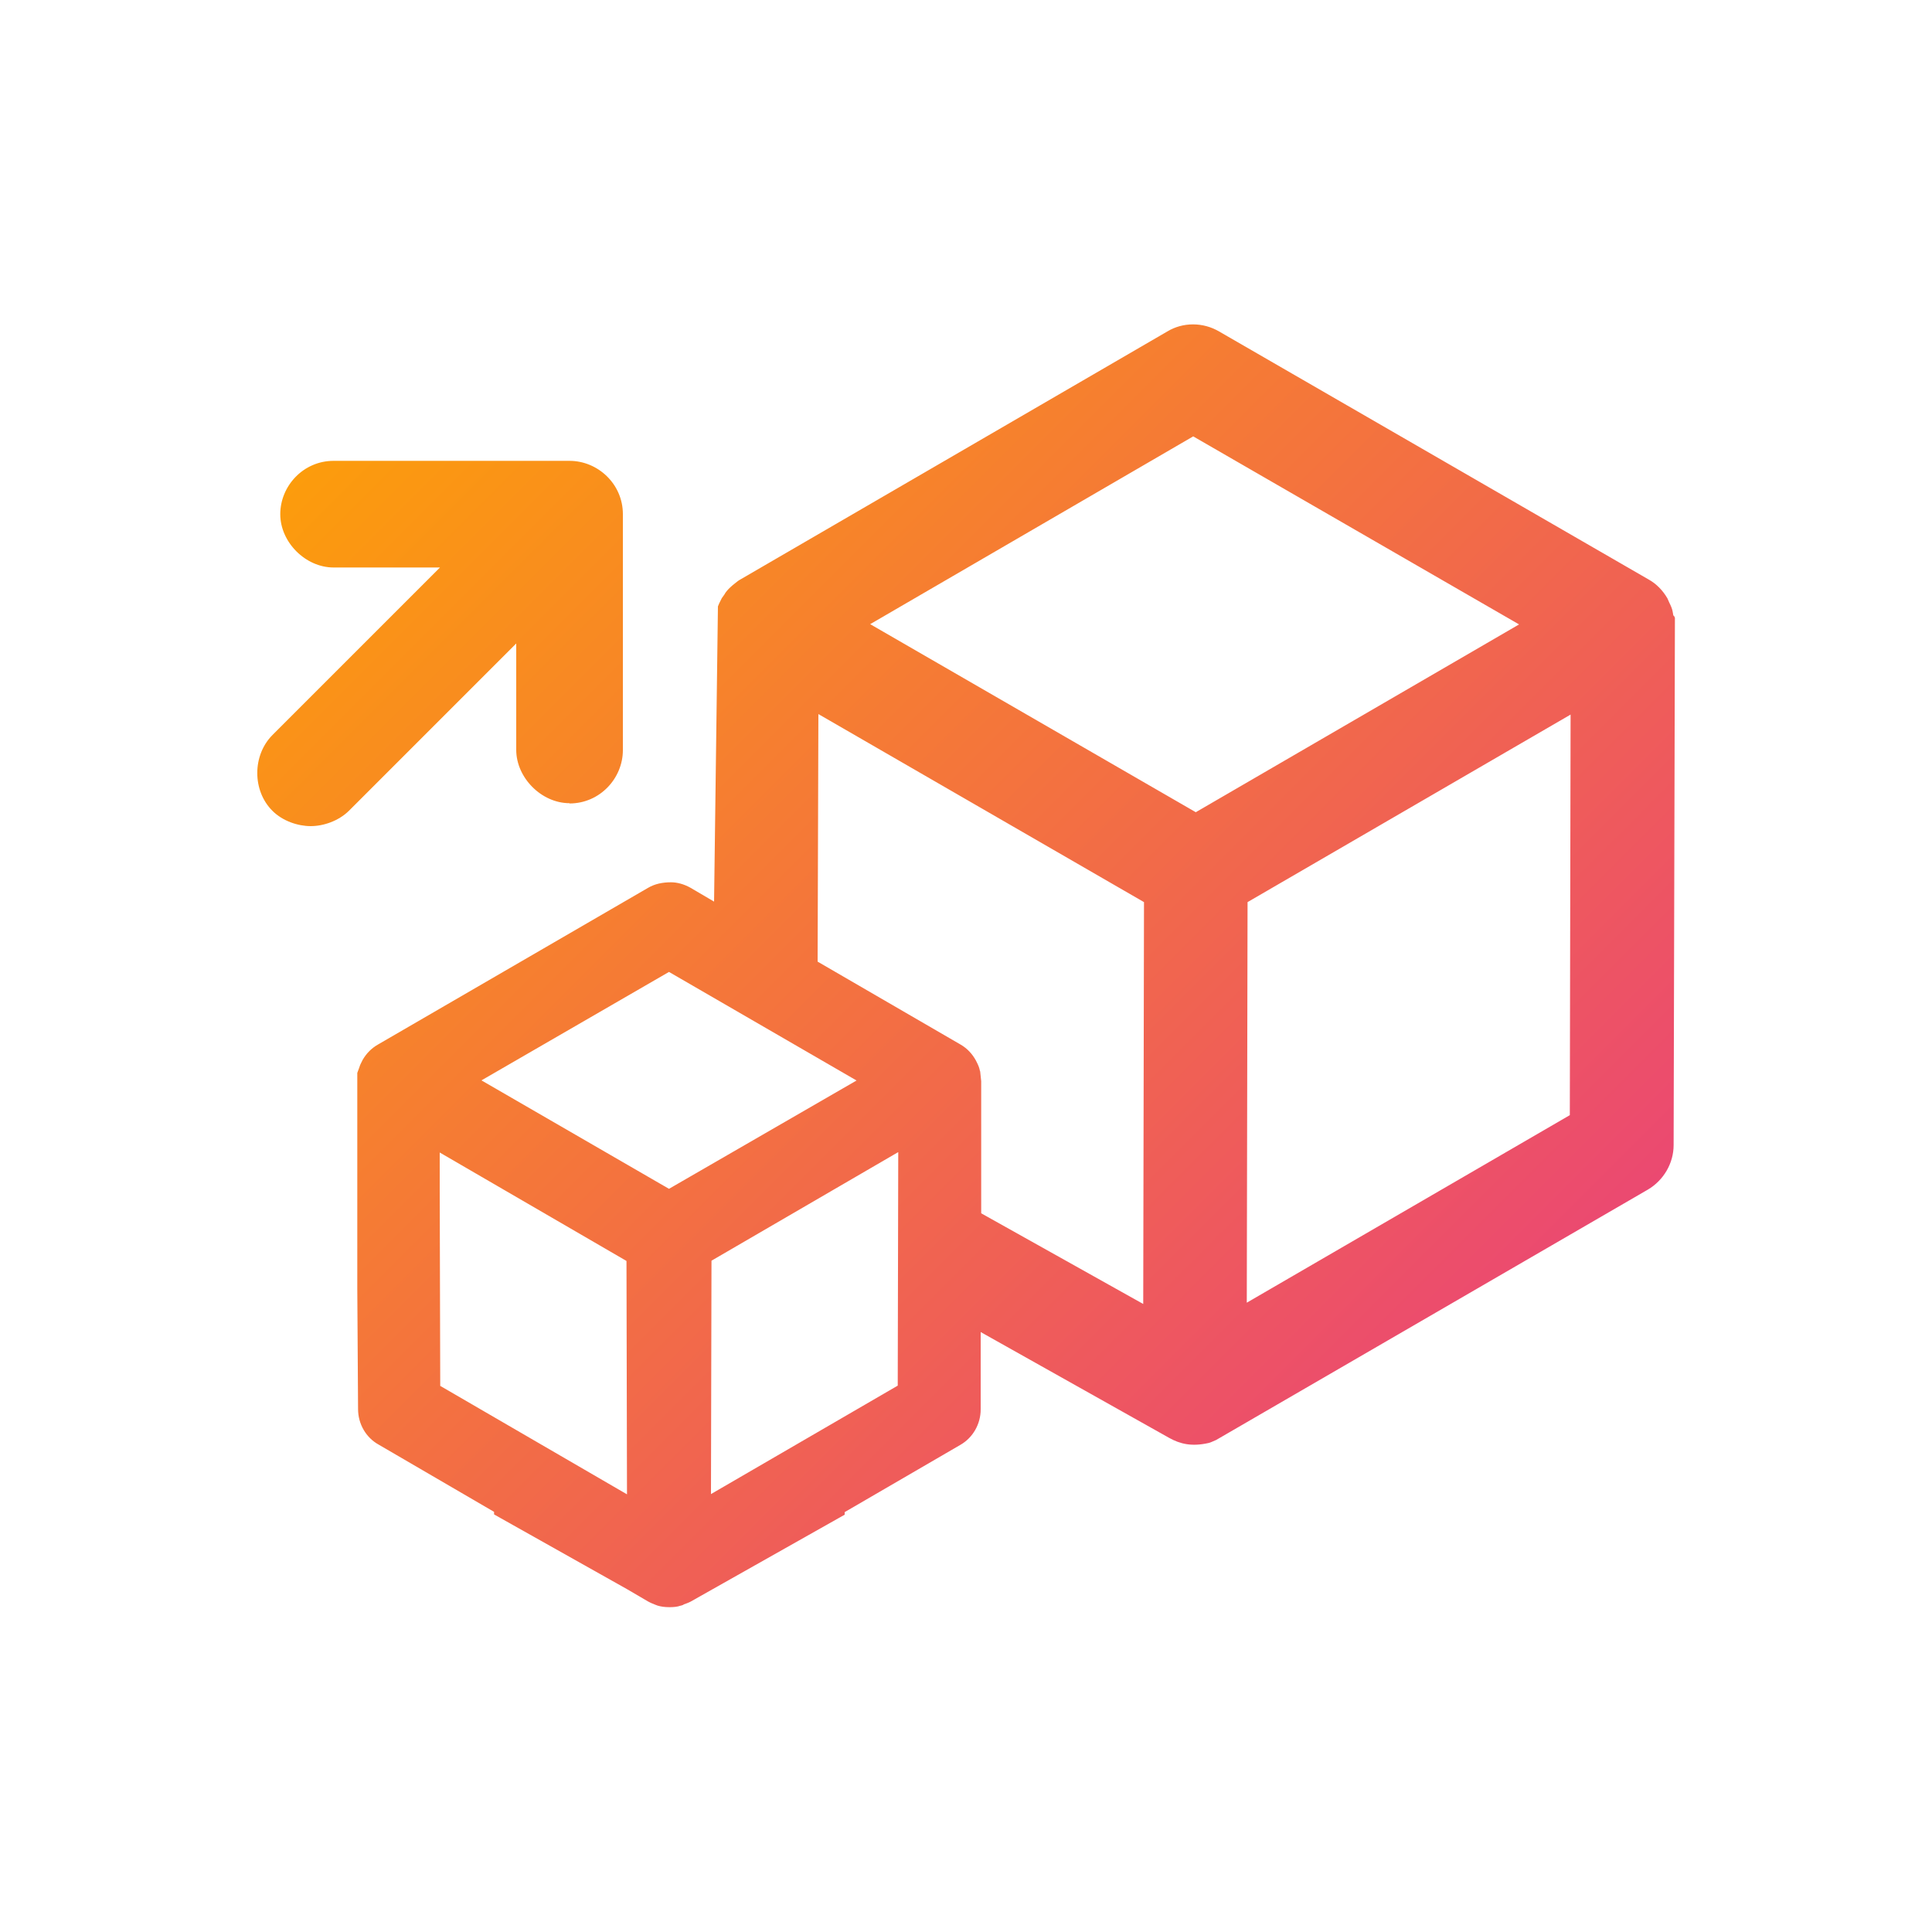
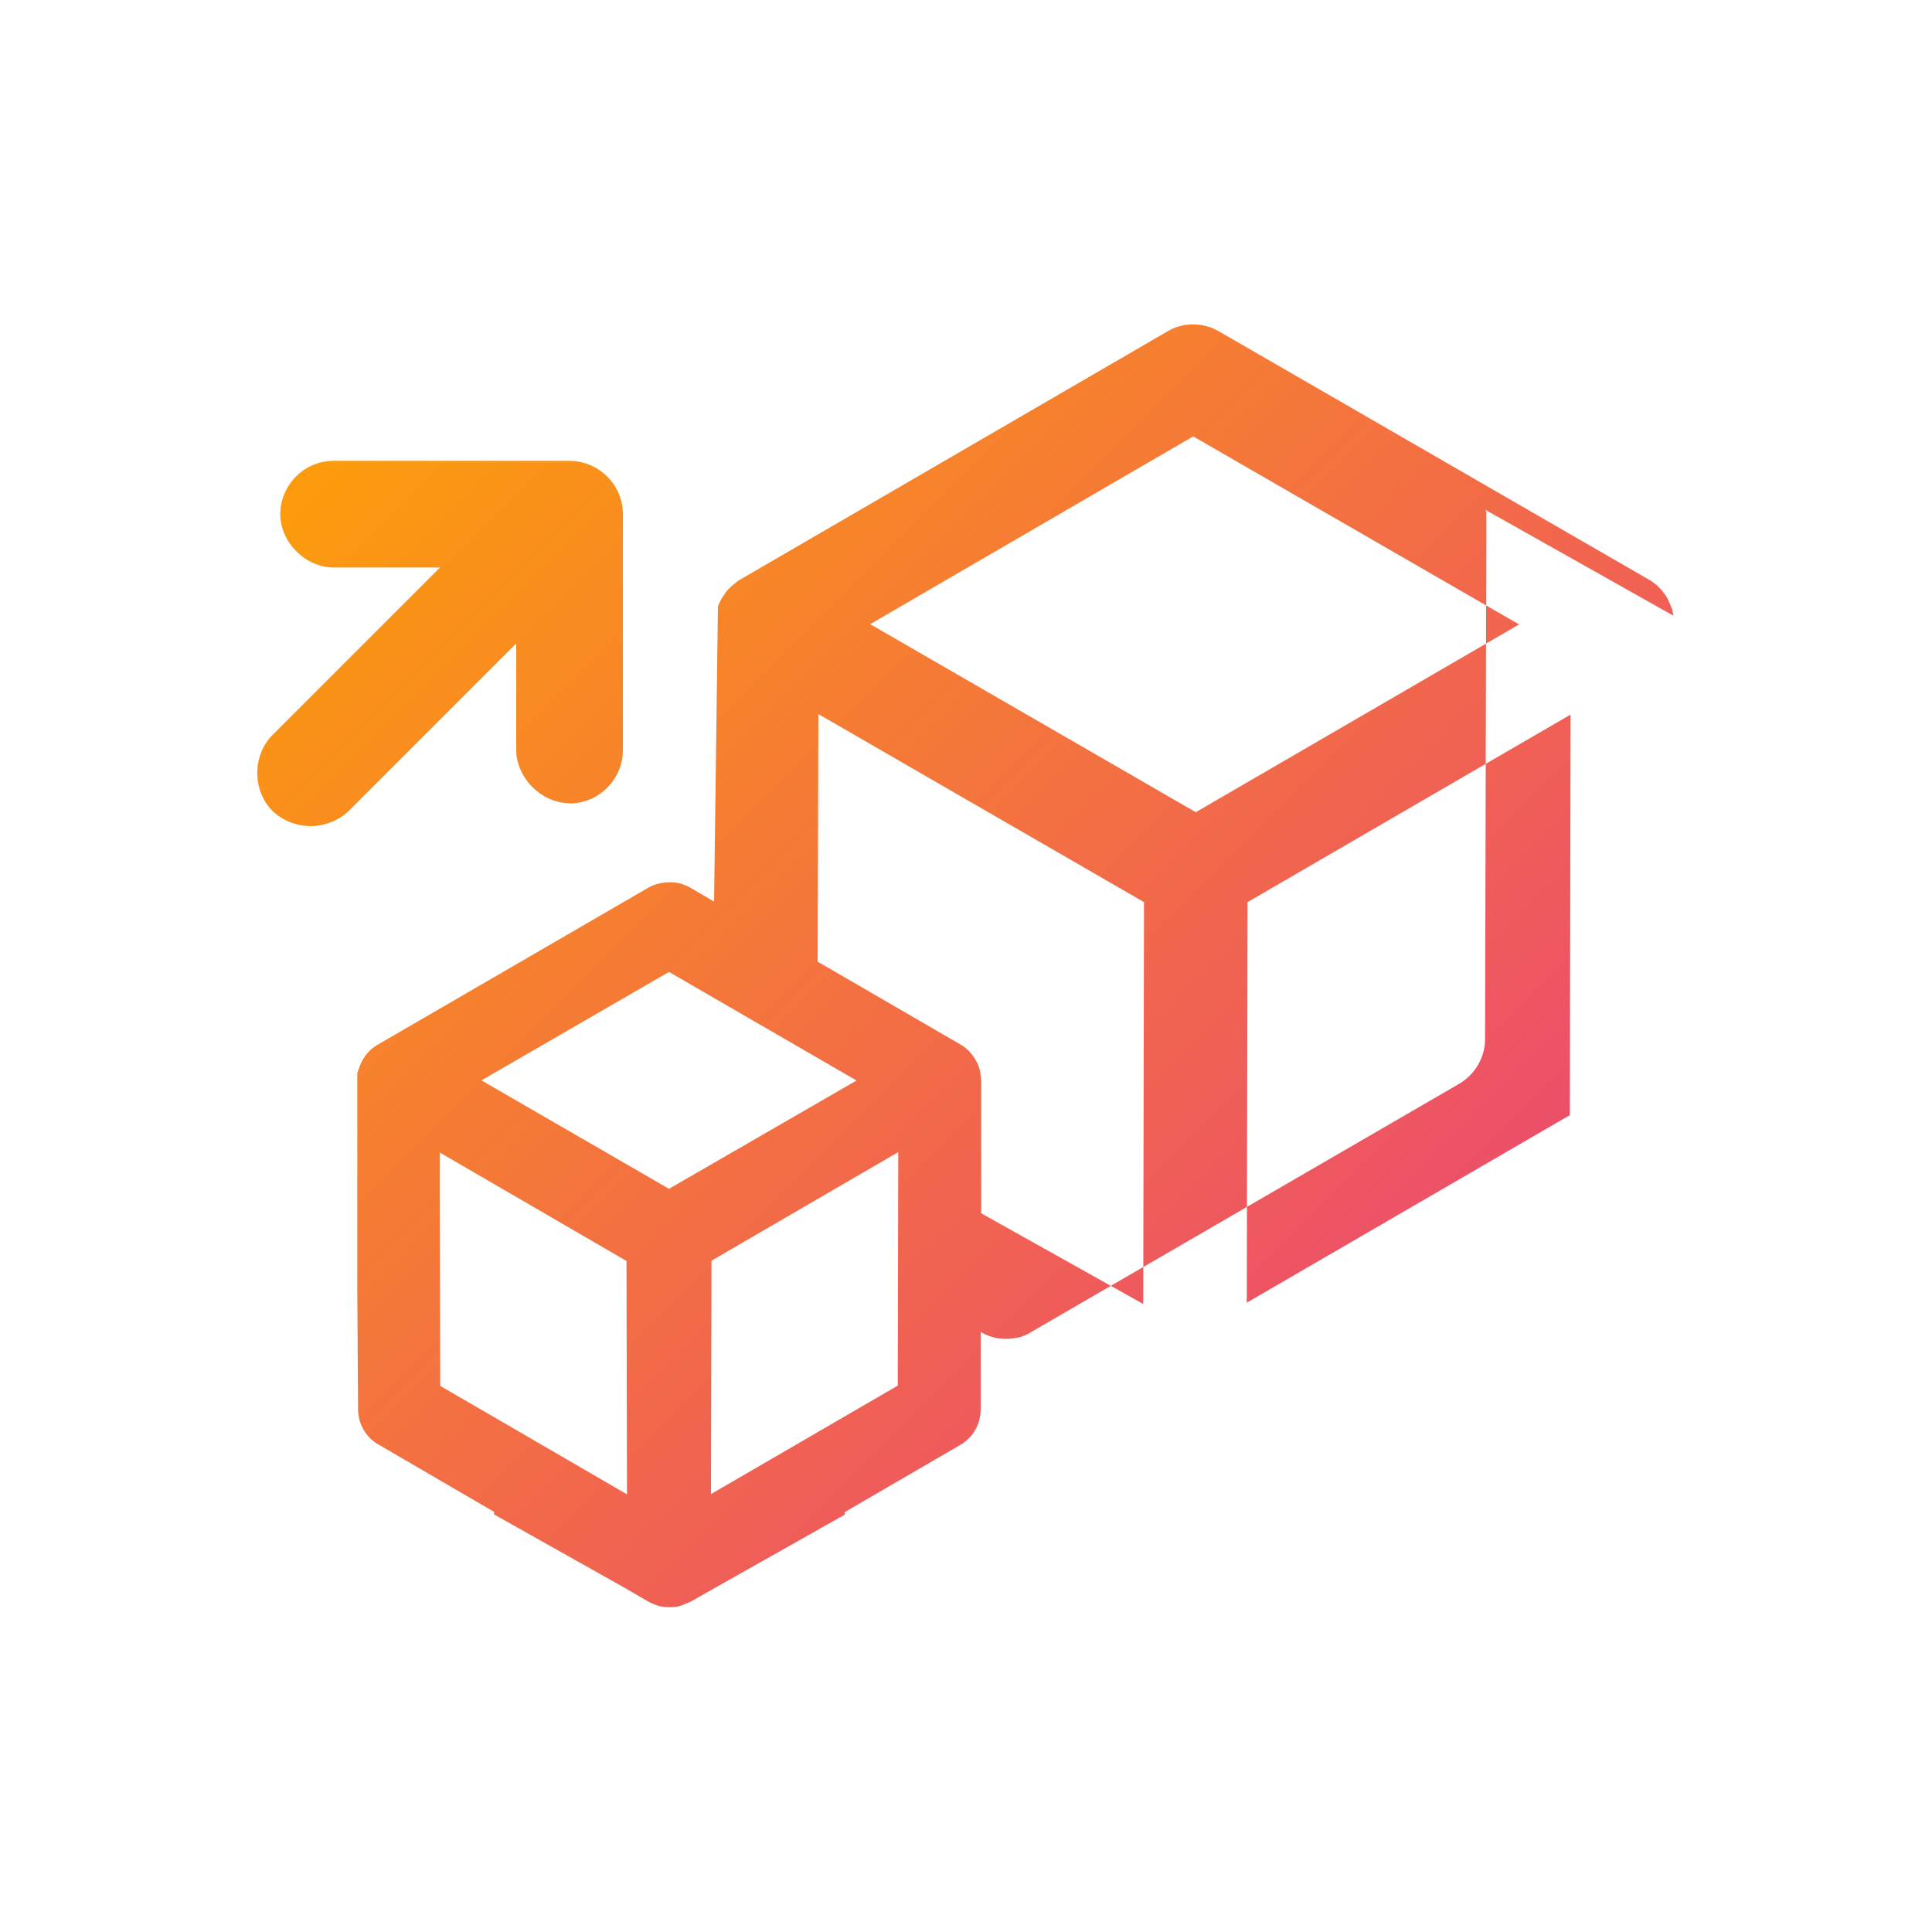
<svg xmlns="http://www.w3.org/2000/svg" id="a" viewBox="0 0 75 75">
  <defs>
    <linearGradient id="b" x1="55.14" y1="55.09" x2="15.03" y2="14.98" gradientUnits="userSpaceOnUse">
      <stop offset="0" stop-color="#eb4971" />
      <stop offset="1" stop-color="#fc9c0c" />
    </linearGradient>
  </defs>
-   <path d="M64.96,23.9h0s-.03-.17-.03-.17c-.02-.1-.06-.2-.13-.34l-.07-.16c-.18-.31-.43-.57-.74-.74l-16.66-9.62c-.63-.37-1.41-.37-2.02,0l-16.56,9.62c-.08,.04-.15,.1-.3,.22l-.09,.08c-.11,.1-.2,.21-.24,.29l-.1,.14c-.03,.06-.06,.12-.1,.2l-.05,.12-.15,11.46-.92-.54c-.25-.14-.52-.21-.75-.21-.33,0-.63,.06-.9,.22l-10.48,6.08c-.23,.13-.44,.33-.59,.59l-.06,.12c-.03,.05-.05,.11-.08,.2l-.07,.19v4.57s0,3.8,0,3.8l.03,4.68c0,.58,.31,1.11,.8,1.38l4.48,2.61v.1l5.16,2.9,.82,.48c.07,.04,.14,.07,.24,.11l.13,.05c.14,.04,.27,.06,.47,.06,.17,0,.31-.02,.39-.05,.05-.01,.13-.03,.16-.06,.08-.03,.15-.05,.25-.1l5.99-3.38v-.1l4.49-2.61c.49-.28,.79-.81,.79-1.38v-3s7.32,4.11,7.32,4.11c.43,.24,.88,.34,1.51,.2,.06-.01,.13-.04,.31-.12l16.76-9.72c.61-.36,1-1.02,1-1.73l.05-20.47-.04-.08ZM24.34,58.01l-7.25-4.21-.02-7.62v-1.44s7.25,4.21,7.25,4.21l.02,9.06Zm8.92-16.07l-7.29,4.21-7.28-4.21,7.28-4.21,7.29,4.22Zm1.61,2.79l-.02,9.06-7.25,4.21,.02-9.06,7.24-4.21Zm3.17-3.16c-.02-.12-.07-.23-.11-.31l-.05-.1c-.14-.25-.33-.46-.59-.61l-5.55-3.22,.03-9.61,12.64,7.3-.03,15.6-6.29-3.52v-.86s0-4.27,0-4.27l-.04-.38Zm20.93-17.33l-12.55,7.29-12.64-7.3,12.54-7.29,12.65,7.3Zm2,3.5l-.03,15.55-12.54,7.28,.03-15.55,12.54-7.28Zm-38.86,3.45c1.18,0,2.07-.98,2.07-2.07v-9.16c0-1.18-.98-2.07-2.07-2.07H12.95c-1.18,0-2.07,.98-2.07,2.07s.98,2.07,2.07,2.07h4.13l-6.5,6.5c-.79,.79-.79,2.17,0,2.95,.39,.39,.98,.59,1.48,.59s1.08-.2,1.48-.59l6.5-6.5v4.13c0,1.08,.98,2.07,2.07,2.07h0Z" style="fill:url(#b);" />
+   <path d="M64.96,23.9h0s-.03-.17-.03-.17c-.02-.1-.06-.2-.13-.34l-.07-.16c-.18-.31-.43-.57-.74-.74l-16.66-9.62c-.63-.37-1.41-.37-2.02,0l-16.56,9.62c-.08,.04-.15,.1-.3,.22l-.09,.08c-.11,.1-.2,.21-.24,.29l-.1,.14c-.03,.06-.06,.12-.1,.2l-.05,.12-.15,11.46-.92-.54c-.25-.14-.52-.21-.75-.21-.33,0-.63,.06-.9,.22l-10.48,6.08c-.23,.13-.44,.33-.59,.59l-.06,.12c-.03,.05-.05,.11-.08,.2l-.07,.19v4.57s0,3.8,0,3.8l.03,4.68c0,.58,.31,1.11,.8,1.38l4.48,2.61v.1l5.16,2.9,.82,.48c.07,.04,.14,.07,.24,.11l.13,.05c.14,.04,.27,.06,.47,.06,.17,0,.31-.02,.39-.05,.05-.01,.13-.03,.16-.06,.08-.03,.15-.05,.25-.1l5.99-3.38v-.1l4.49-2.61c.49-.28,.79-.81,.79-1.38v-3c.43,.24,.88,.34,1.51,.2,.06-.01,.13-.04,.31-.12l16.76-9.72c.61-.36,1-1.02,1-1.73l.05-20.47-.04-.08ZM24.34,58.01l-7.25-4.21-.02-7.62v-1.44s7.25,4.21,7.25,4.21l.02,9.06Zm8.92-16.07l-7.29,4.21-7.28-4.21,7.28-4.21,7.29,4.22Zm1.61,2.79l-.02,9.06-7.25,4.21,.02-9.06,7.24-4.21Zm3.17-3.16c-.02-.12-.07-.23-.11-.31l-.05-.1c-.14-.25-.33-.46-.59-.61l-5.55-3.22,.03-9.61,12.64,7.3-.03,15.6-6.29-3.52v-.86s0-4.27,0-4.27l-.04-.38Zm20.93-17.33l-12.55,7.29-12.64-7.3,12.54-7.29,12.65,7.3Zm2,3.5l-.03,15.55-12.54,7.28,.03-15.55,12.54-7.28Zm-38.86,3.45c1.18,0,2.07-.98,2.07-2.07v-9.16c0-1.18-.98-2.07-2.07-2.07H12.95c-1.18,0-2.07,.98-2.07,2.07s.98,2.07,2.07,2.07h4.13l-6.5,6.5c-.79,.79-.79,2.17,0,2.95,.39,.39,.98,.59,1.48,.59s1.08-.2,1.48-.59l6.5-6.5v4.13c0,1.08,.98,2.07,2.07,2.07h0Z" style="fill:url(#b);" />
</svg>